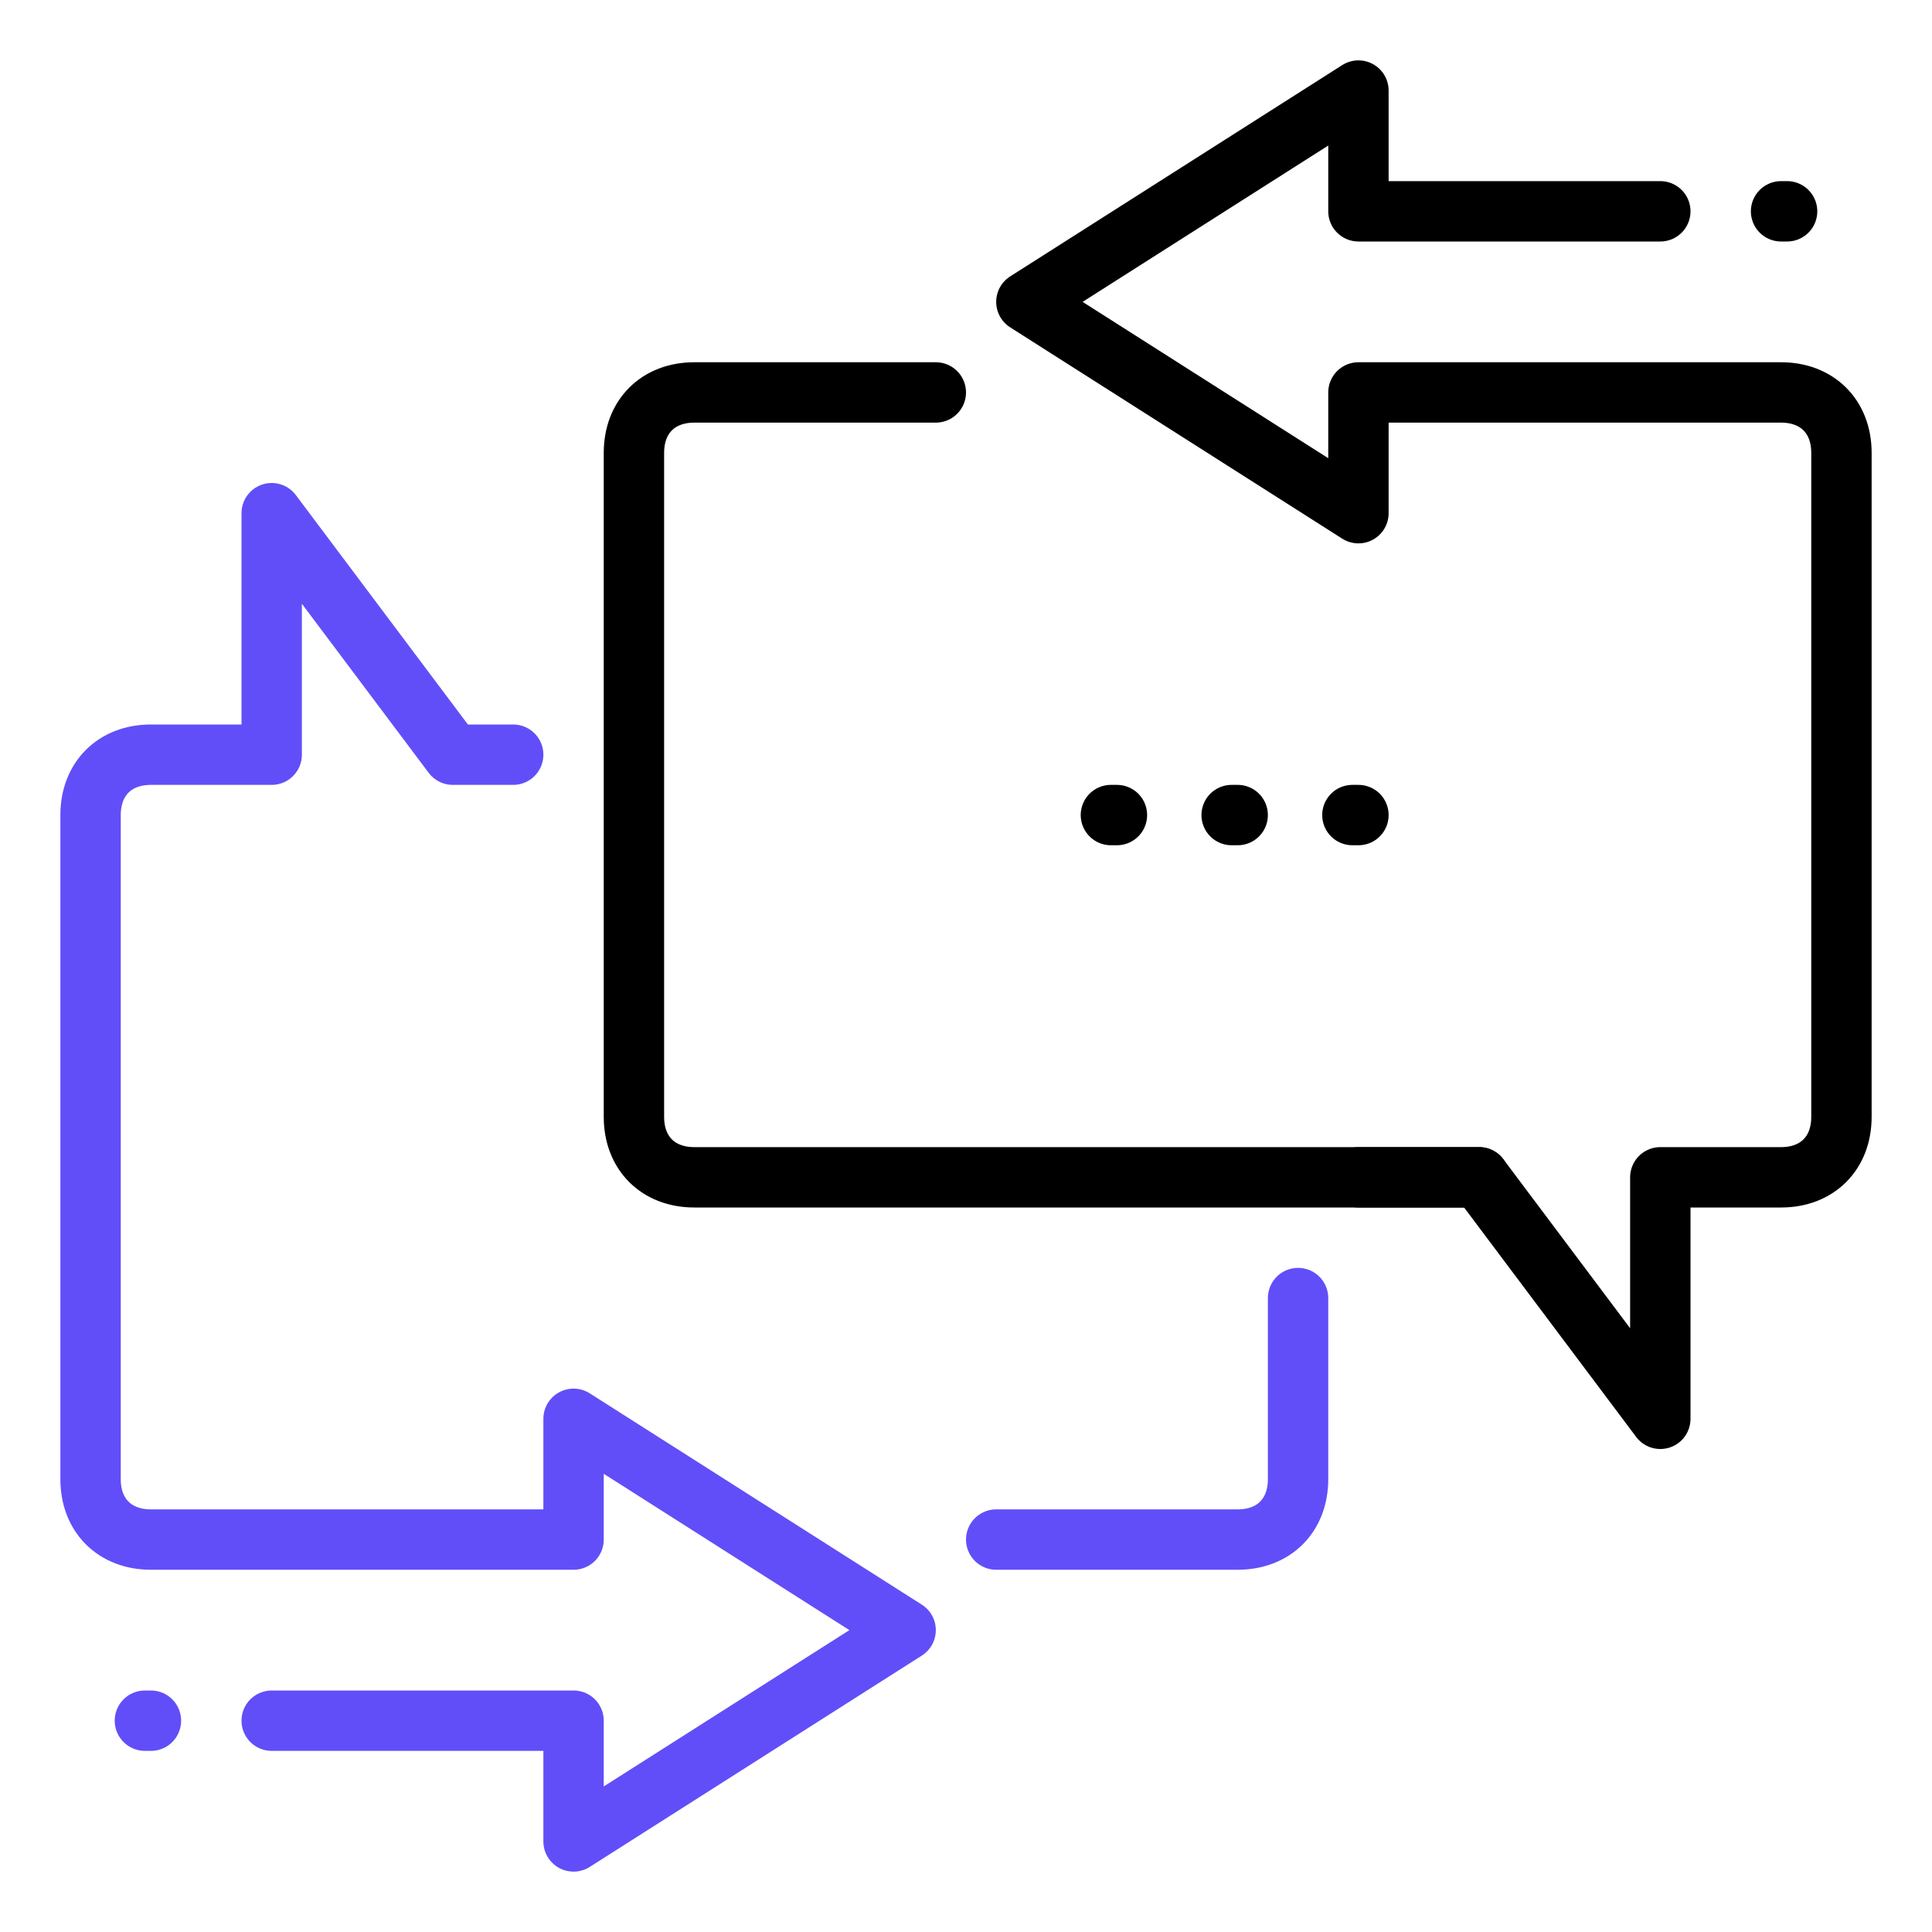
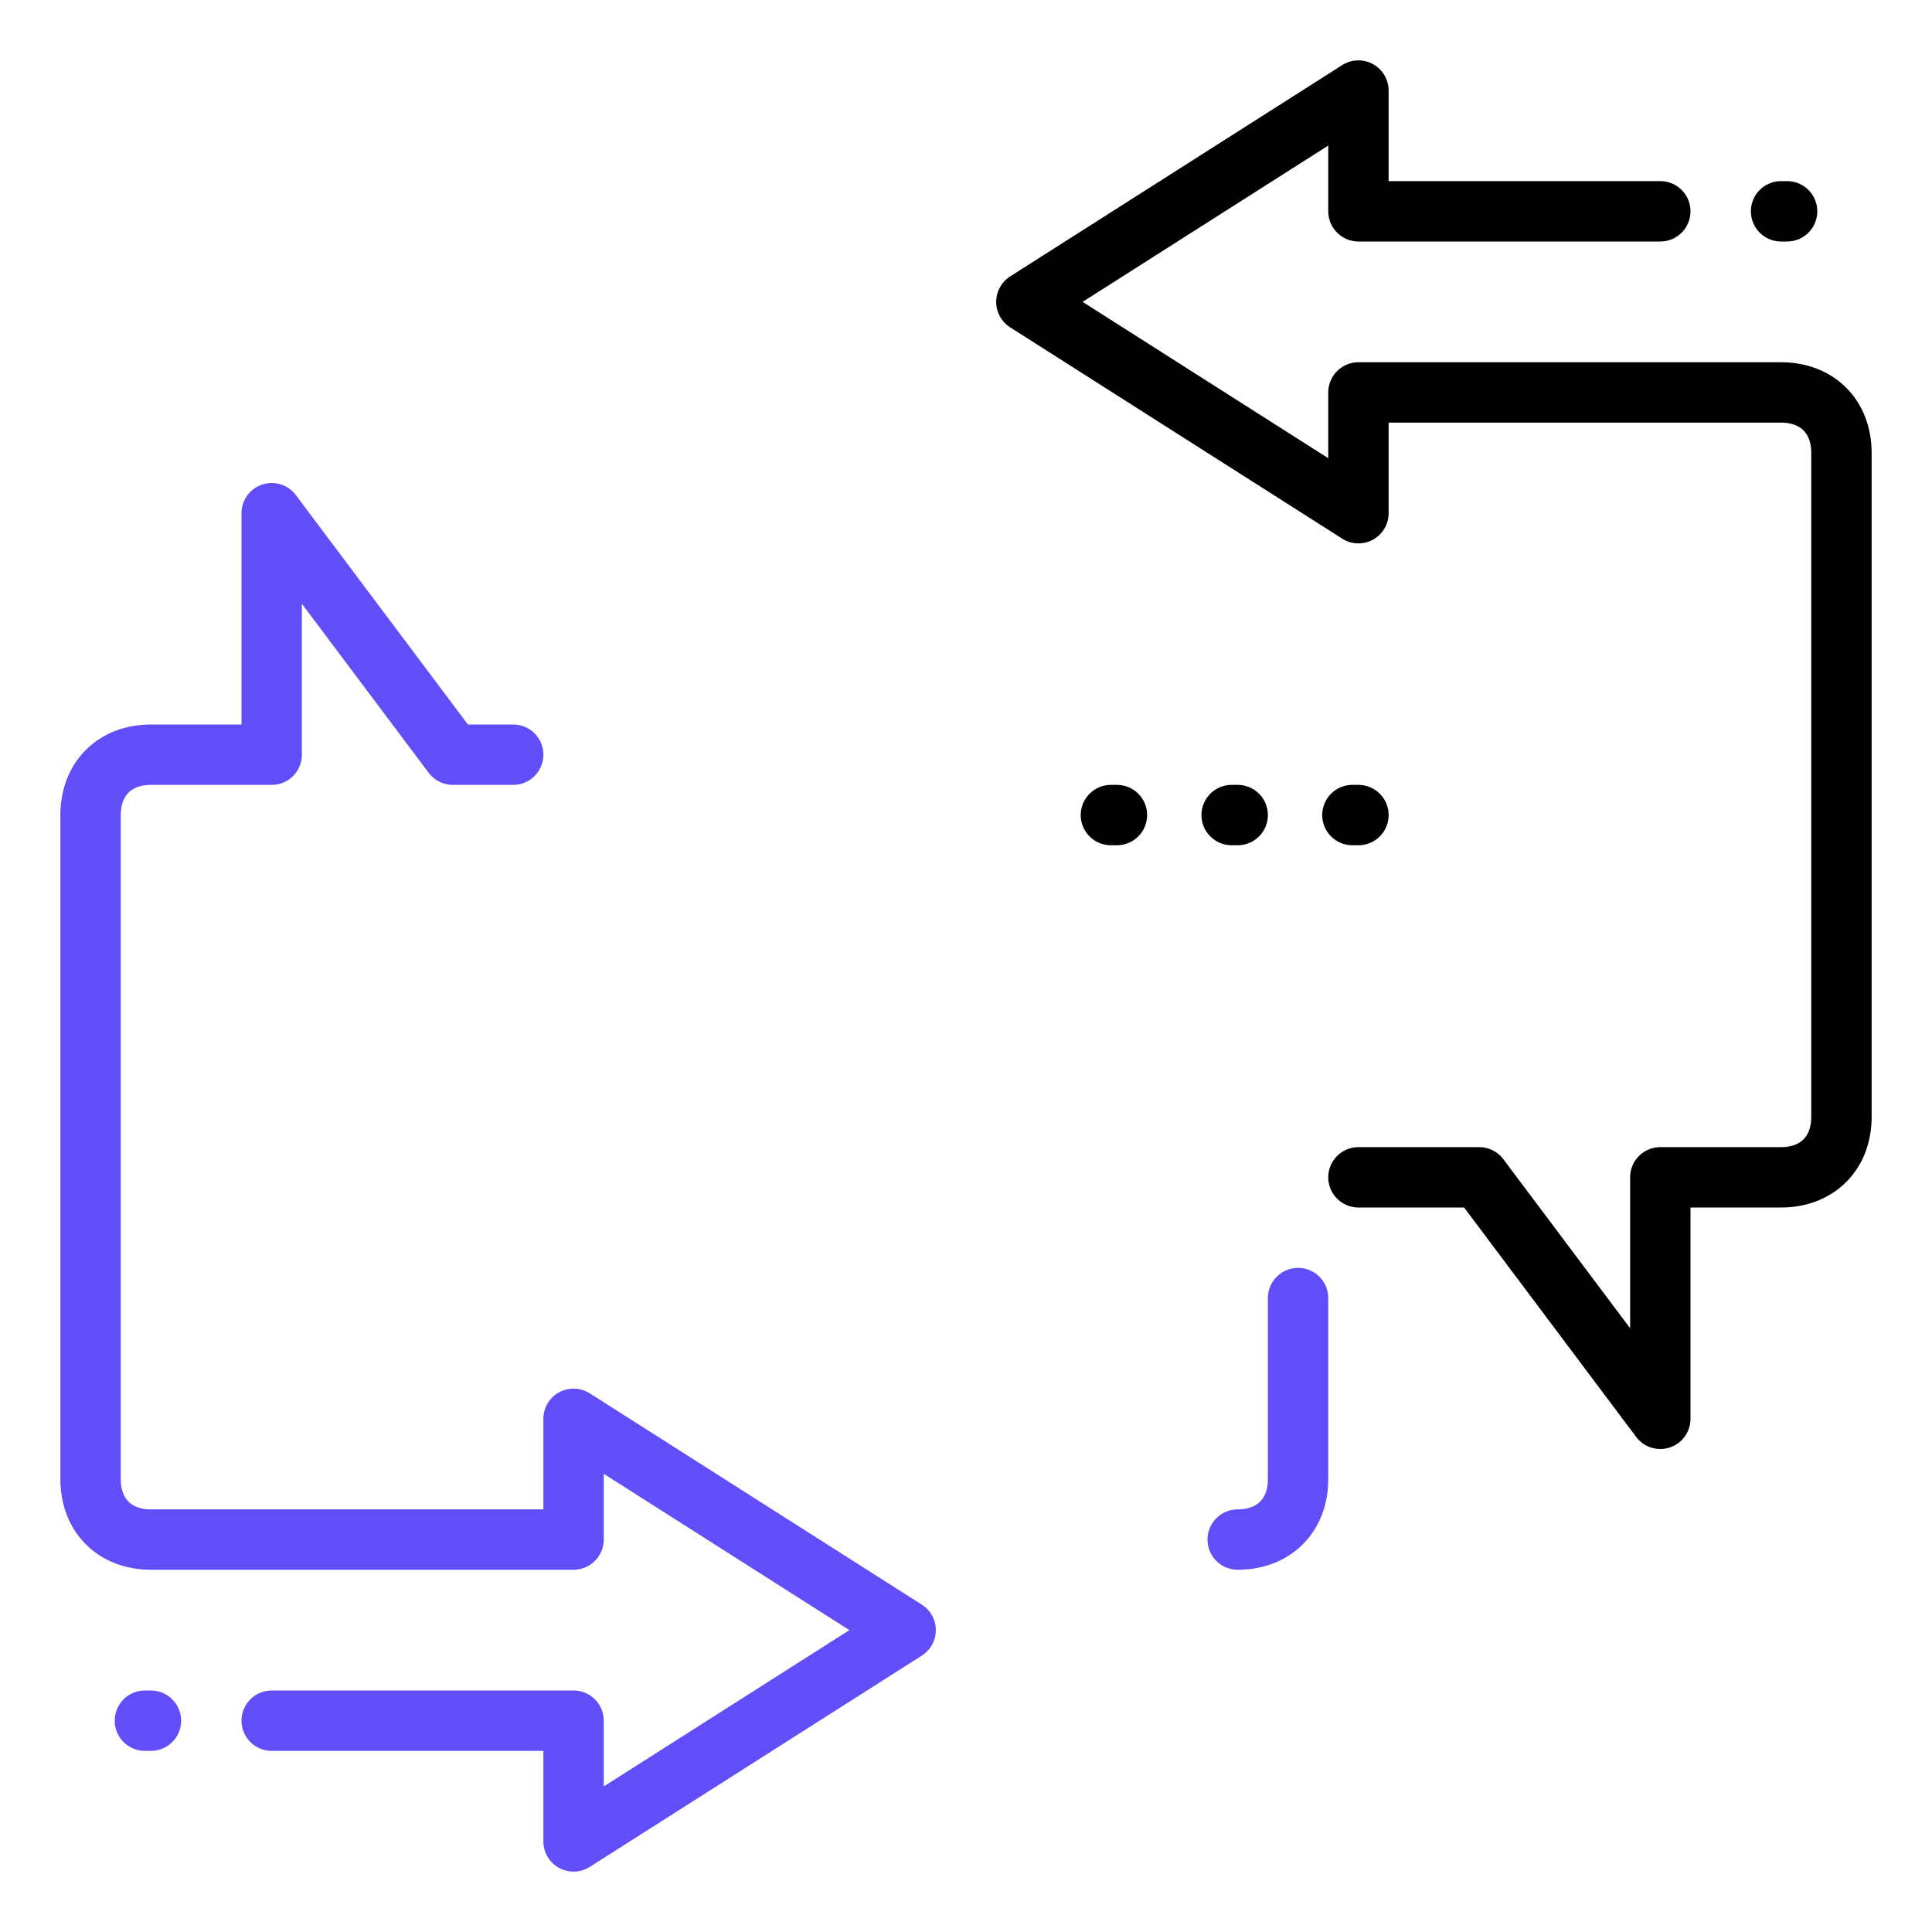
<svg xmlns="http://www.w3.org/2000/svg" width="64" height="64" viewBox="0 0 64 64" fill="none">
-   <path d="M43 43V49C43 50.2 42.2 51 41 51H33" stroke="#614EF8" stroke-width="2" stroke-miterlimit="10" stroke-linecap="round" stroke-linejoin="round" />
+   <path d="M43 43V49C43 50.2 42.2 51 41 51" stroke="#614EF8" stroke-width="2" stroke-miterlimit="10" stroke-linecap="round" stroke-linejoin="round" />
  <path d="M9 57H19V61L30 54L19 47V51H5C3.8 51 3 50.2 3 49V27C3 25.8 3.8 25 5 25H9V17L15 25H17" stroke="#614EF8" stroke-width="2" stroke-miterlimit="10" stroke-linecap="round" stroke-linejoin="round" />
-   <path d="M31 13H23C21.8 13 21 13.8 21 15V37C21 38.2 21.8 39 23 39H49" stroke="black" stroke-width="2" stroke-miterlimit="10" stroke-linecap="round" stroke-linejoin="round" />
  <path d="M55 7H45V3L34 10L45 17V13H59C60.2 13 61 13.8 61 15V37C61 38.2 60.2 39 59 39H55V47L49 39H45" stroke="black" stroke-width="2" stroke-miterlimit="10" stroke-linecap="round" stroke-linejoin="round" />
  <path d="M59 7H59.2" stroke="black" stroke-width="2" stroke-miterlimit="10" stroke-linecap="round" stroke-linejoin="round" />
  <path d="M4.8 57H5" stroke="#614EF8" stroke-width="2" stroke-miterlimit="10" stroke-linecap="round" stroke-linejoin="round" />
  <path d="M44.8 27H45" stroke="black" stroke-width="2" stroke-miterlimit="10" stroke-linecap="round" stroke-linejoin="round" />
  <path d="M40.8 27H41" stroke="black" stroke-width="2" stroke-miterlimit="10" stroke-linecap="round" stroke-linejoin="round" />
  <path d="M36.8 27H37" stroke="black" stroke-width="2" stroke-miterlimit="10" stroke-linecap="round" stroke-linejoin="round" />
</svg>